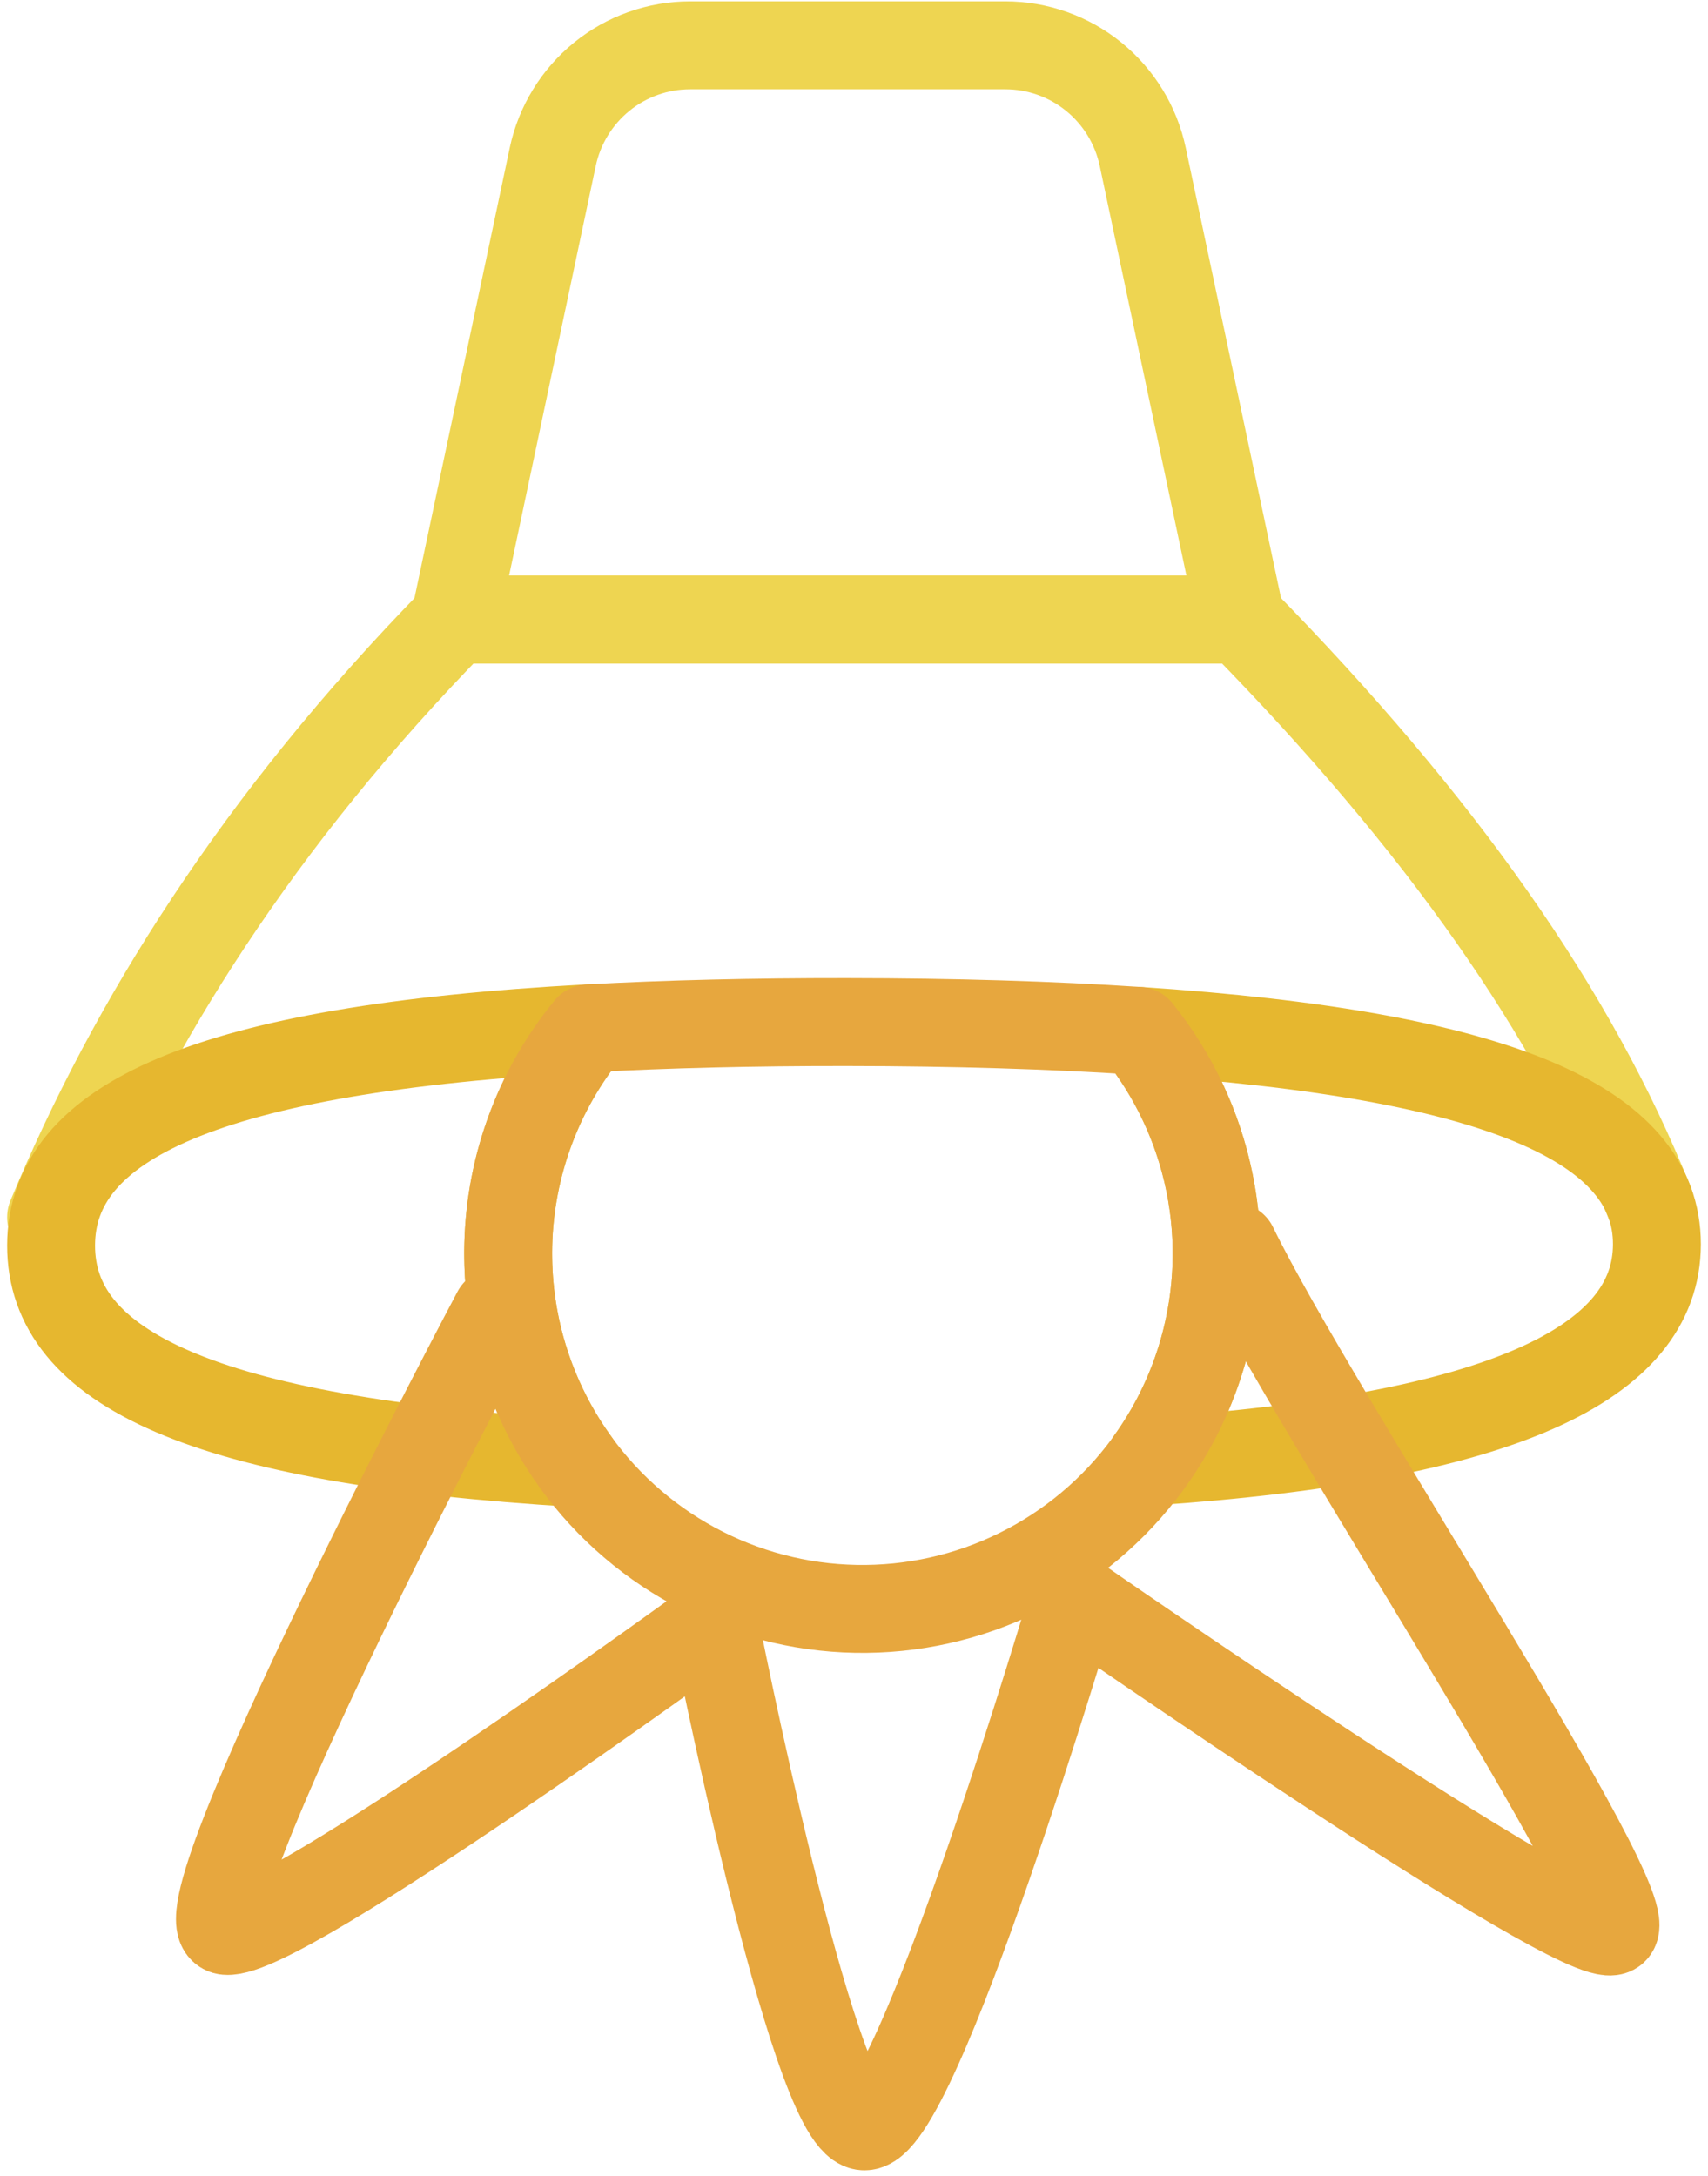
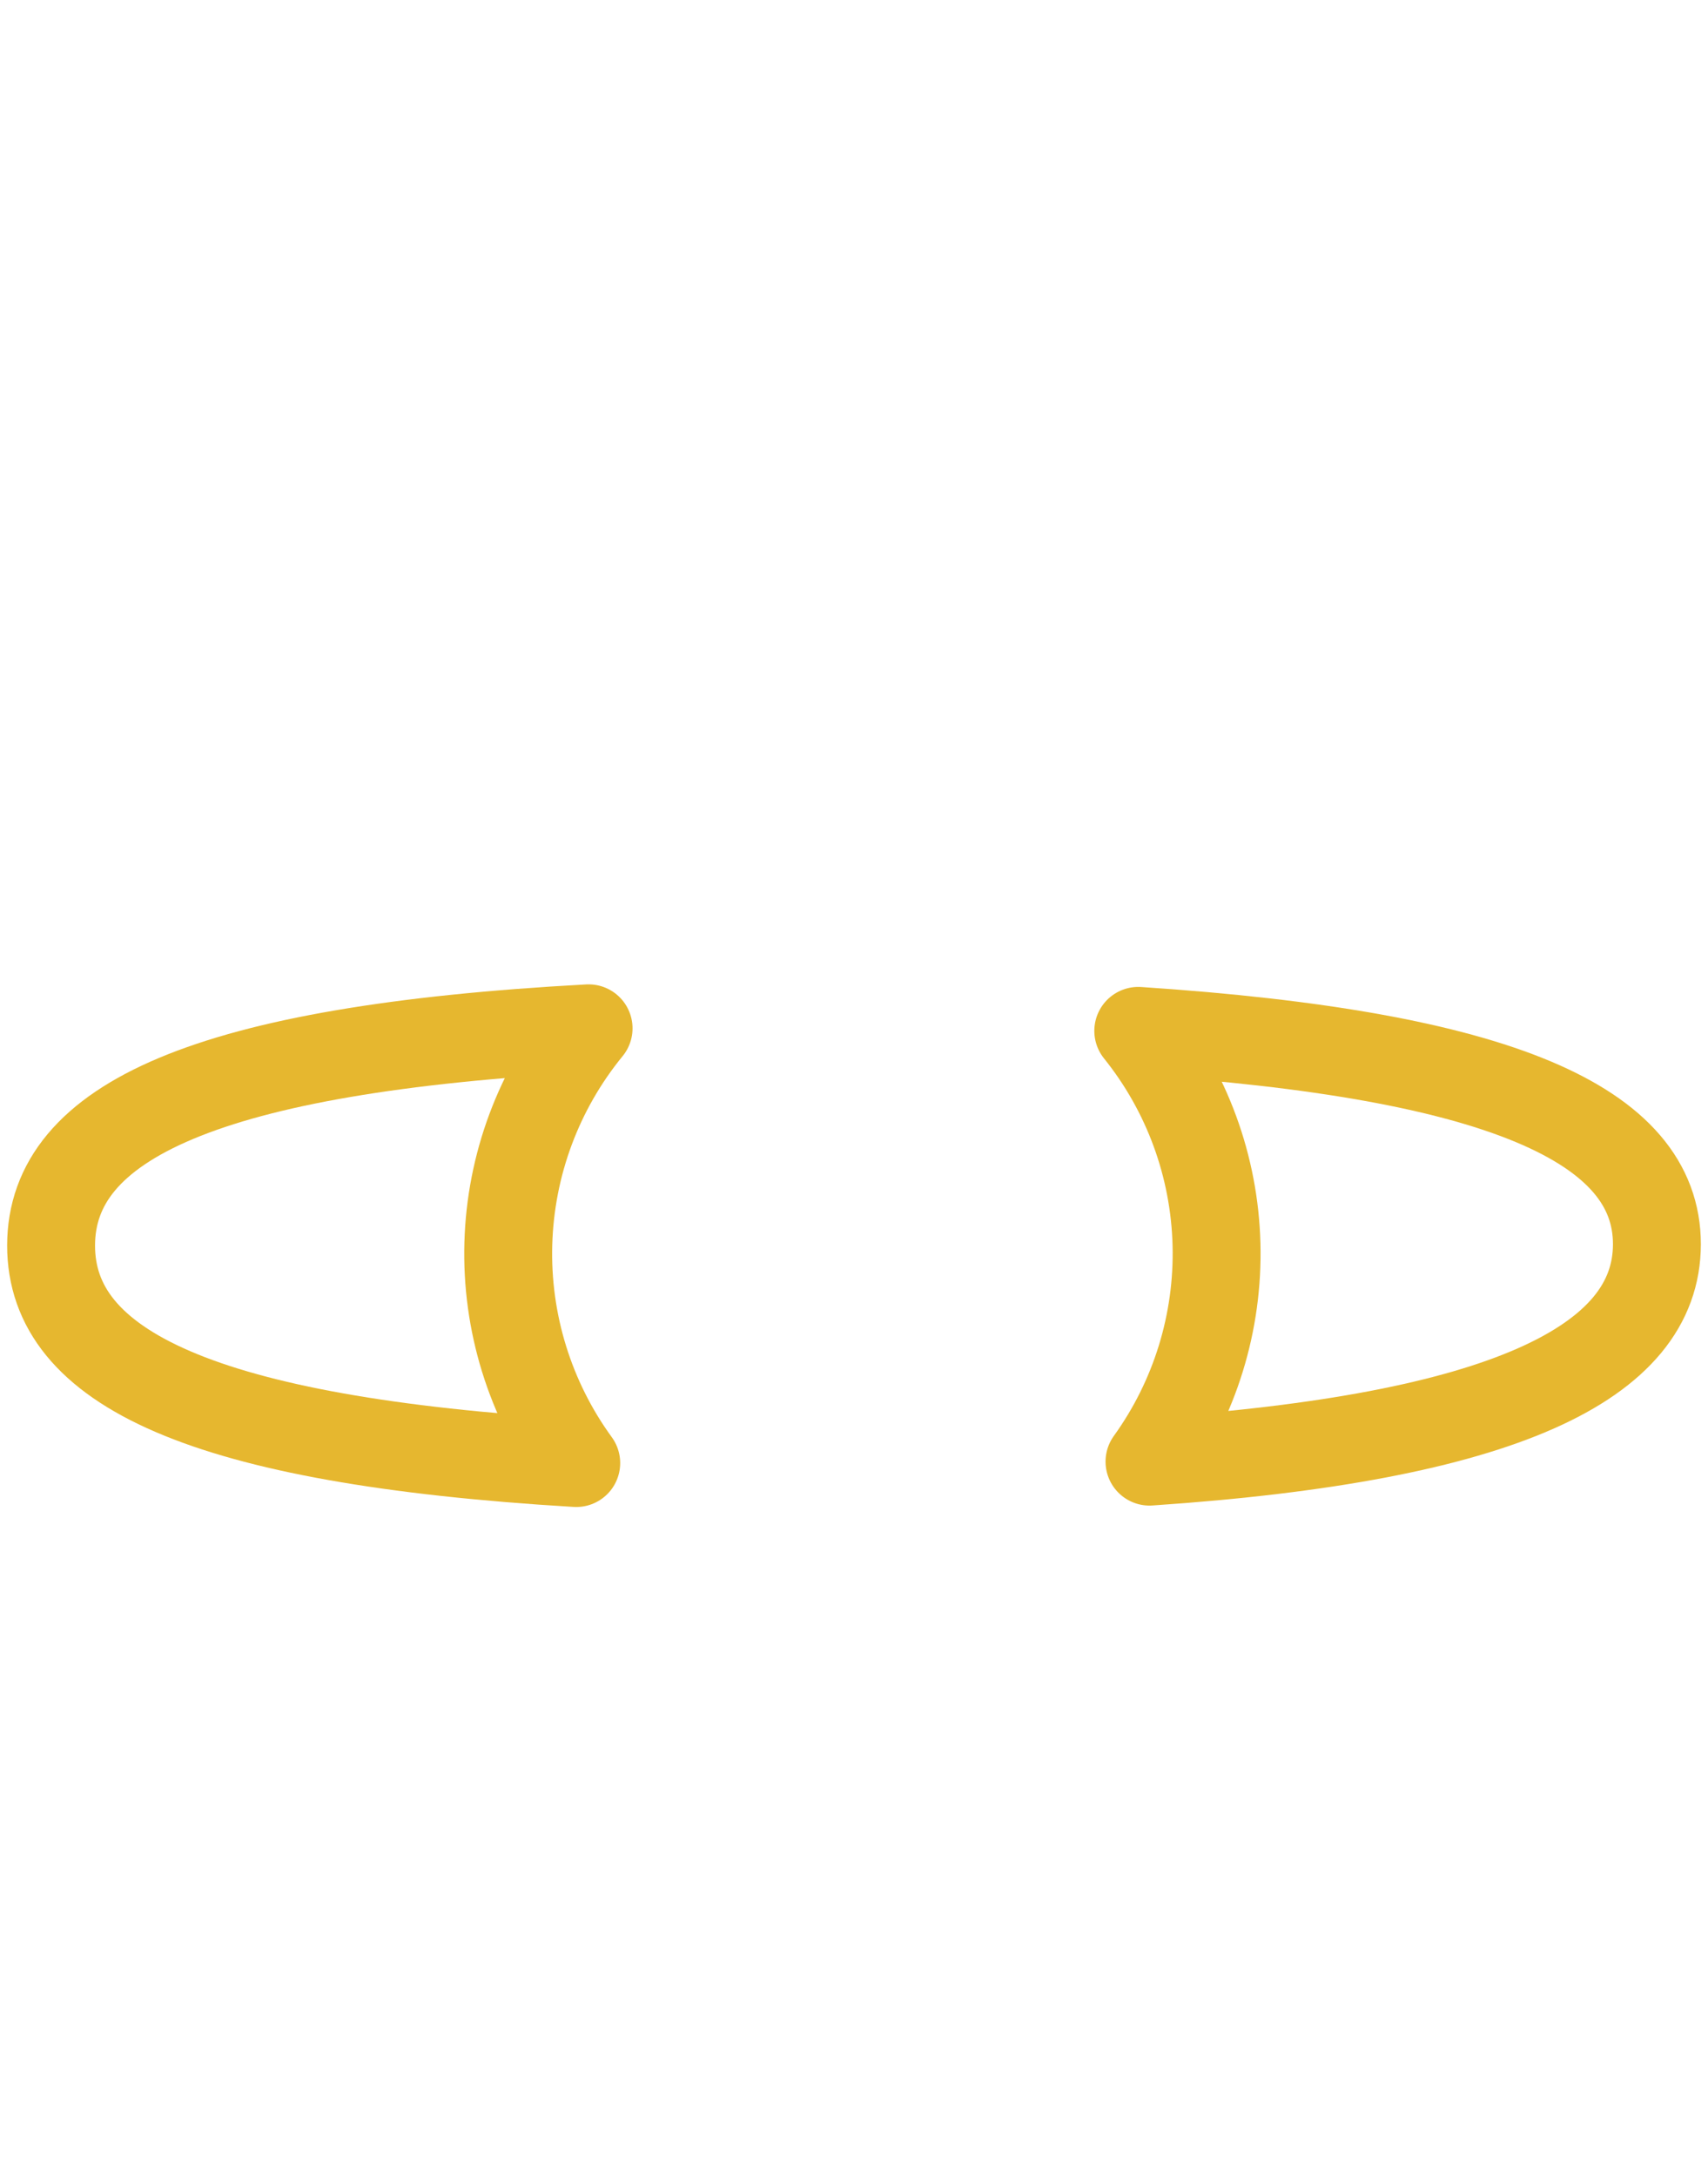
<svg xmlns="http://www.w3.org/2000/svg" width="117" height="149" viewBox="0 0 117 149" fill="none">
-   <path d="M3.5 83.358C9.013 70.129 17.584 56.303 31.157 42.43H84.986C98.728 56.452 107.773 69.325 113 82.358" stroke="#EED551" stroke-width="6.021" stroke-linecap="round" stroke-linejoin="round" />
  <path d="M77.973 70.594C81.31 74.746 83.193 79.882 83.332 85.212C83.47 90.542 81.858 95.77 78.742 100.091C102.965 98.453 113.487 93.331 113.5 85.212C113.506 77.009 102.719 72.232 77.973 70.594Z" stroke="#E6B72F" stroke-width="6.021" stroke-linecap="round" stroke-linejoin="round" />
-   <path d="M3.5 85.284C3.494 93.649 13.765 98.647 39.473 100.188C36.304 95.833 34.667 90.546 34.821 85.158C34.974 79.77 36.908 74.585 40.319 70.419C14.069 71.843 3.513 76.835 3.5 85.284Z" stroke="#E6B72F" stroke-width="6.021" stroke-linecap="round" stroke-linejoin="round" />
-   <path d="M34.811 85.847C34.81 89.737 35.739 93.571 37.522 97.027C39.304 100.482 41.888 103.459 45.054 105.707C48.221 107.955 51.88 109.408 55.723 109.946C59.566 110.483 63.482 110.089 67.142 108.796C70.801 107.502 74.098 105.348 76.756 102.513C79.413 99.678 81.354 96.246 82.415 92.504C83.476 88.762 83.626 84.819 82.853 81.007C82.081 77.194 80.407 73.623 77.973 70.594C72.026 70.199 65.374 69.998 58.019 69.991C51.581 69.985 45.681 70.127 40.319 70.419C36.748 74.762 34.8 80.218 34.811 85.847Z" stroke="#E7A73E" stroke-width="6.021" stroke-linecap="round" stroke-linejoin="round" />
-   <path d="M84.5 85.358C90.019 96.694 112.815 131.02 110.5 132.227C108.185 133.434 73.561 109.403 73.561 109.403C73.561 109.403 62.662 146.212 59.129 145.606C55.597 145 48.925 111.01 48.925 111.01C48.925 111.01 19.293 132.587 15.5 132.227C11.707 131.868 34 89.858 34 89.858" stroke="#E7A73E" stroke-width="6.021" stroke-linecap="round" stroke-linejoin="round" />
-   <path d="M31.157 42.43H84.986L78.28 10.746C77.822 8.584 76.638 6.645 74.924 5.253C73.211 3.862 71.073 3.103 68.868 3.103H47.275C45.07 3.103 42.932 3.862 41.219 5.253C39.506 6.645 38.321 8.584 37.863 10.746L31.157 42.43Z" stroke="#EED551" stroke-width="6.021" stroke-linecap="round" stroke-linejoin="round" />
+   <path d="M3.5 85.284C3.494 93.649 13.765 98.647 39.473 100.188C36.304 95.833 34.667 90.546 34.821 85.158C34.974 79.77 36.908 74.585 40.319 70.419C14.069 71.843 3.513 76.835 3.5 85.284" stroke="#E6B72F" stroke-width="6.021" stroke-linecap="round" stroke-linejoin="round" />
</svg>